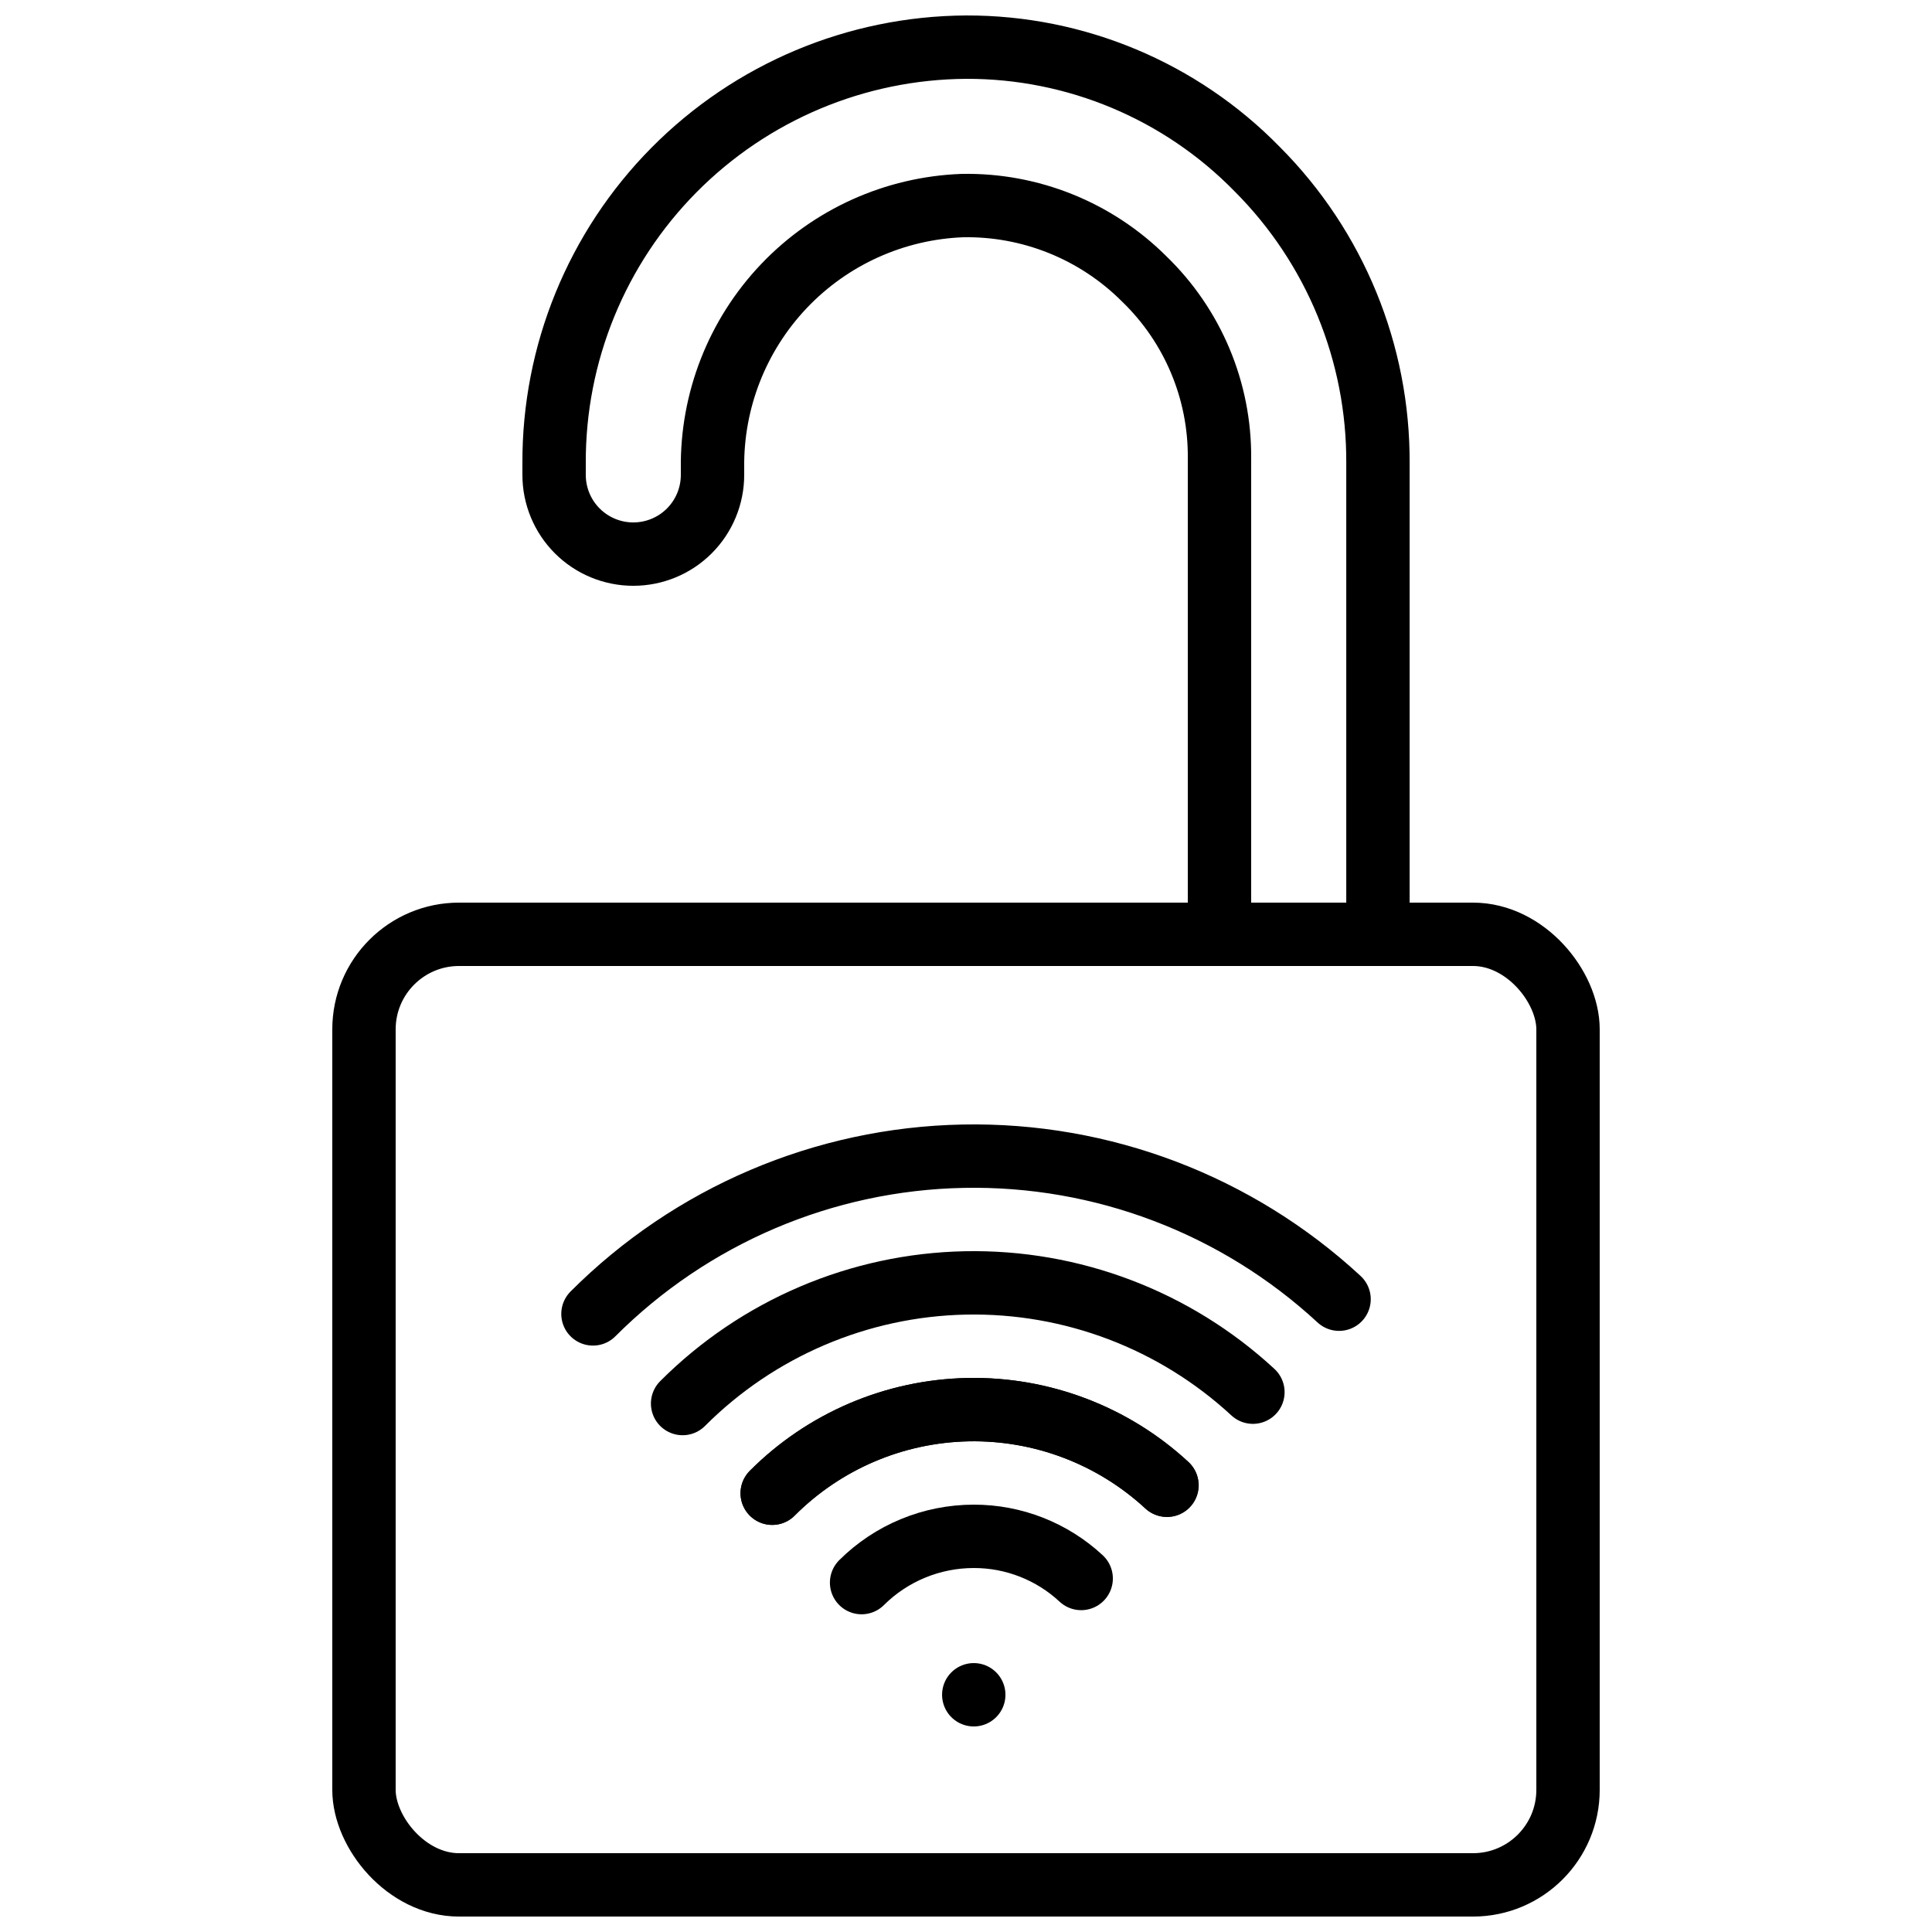
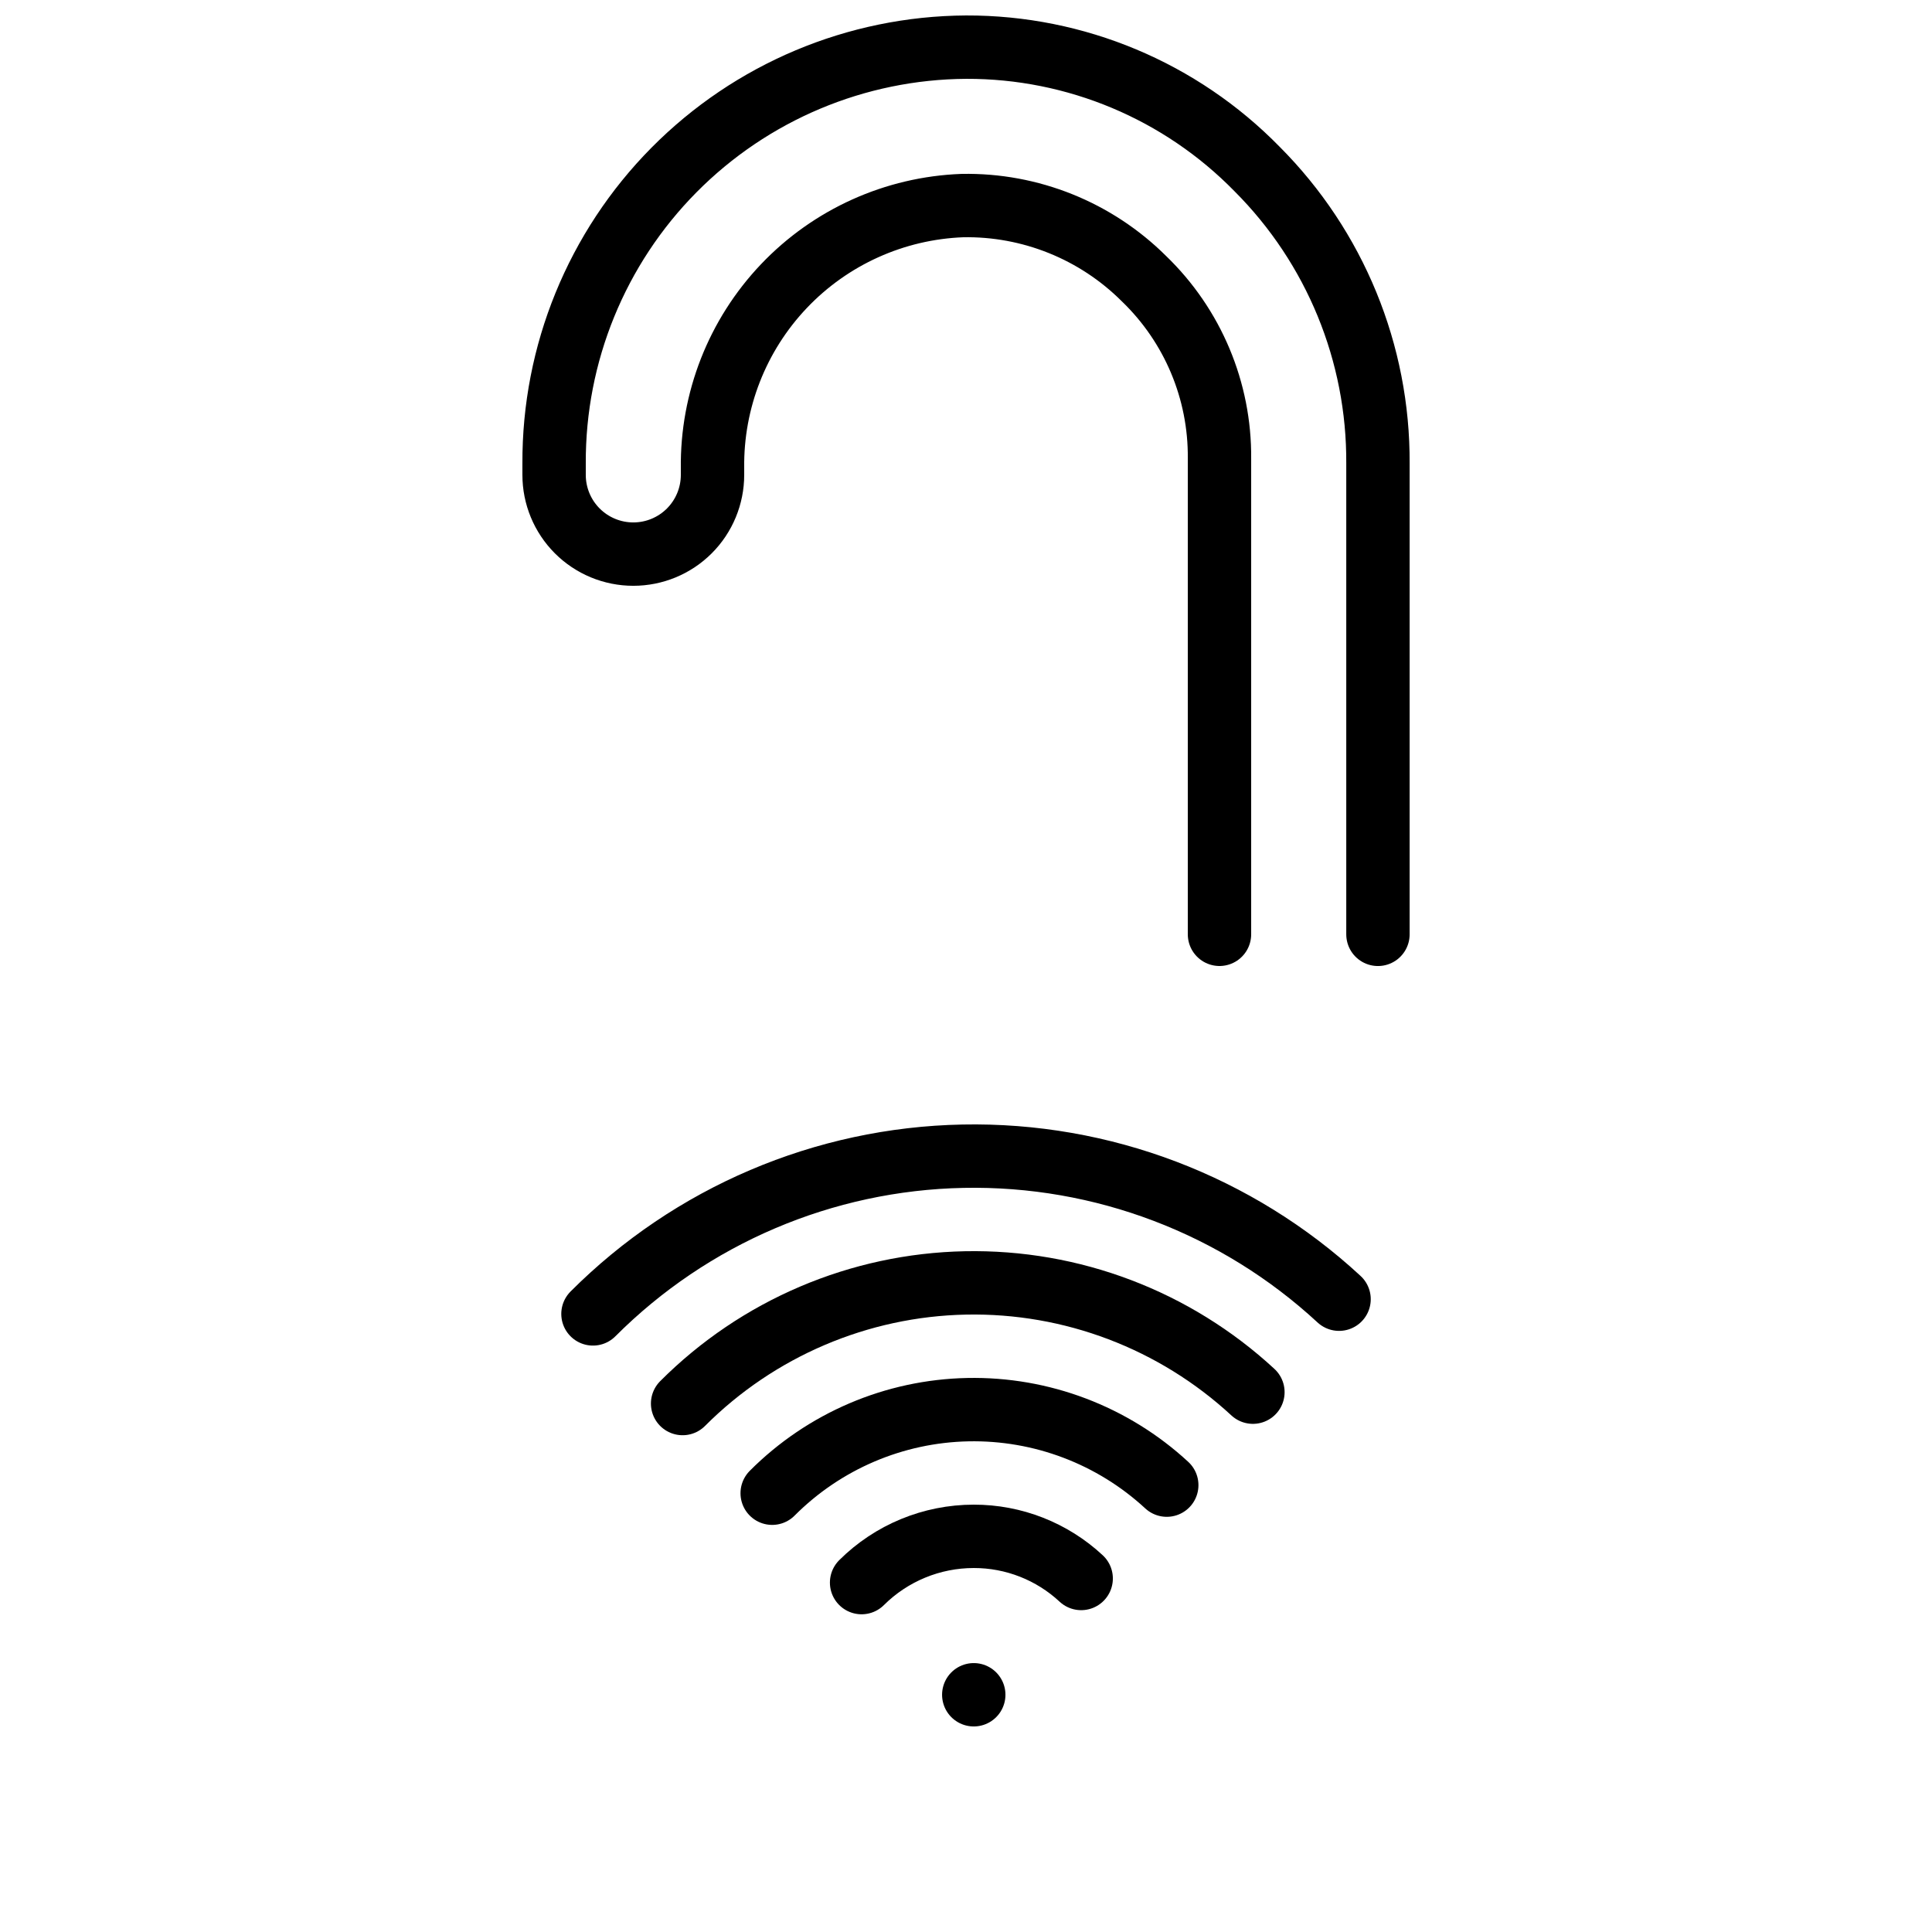
<svg xmlns="http://www.w3.org/2000/svg" width="800px" height="800px" version="1.1" viewBox="144 144 512 512">
  <defs>
    <clipPath id="b">
      <path d="m282 148.09h236v251.91h-236z" />
    </clipPath>
    <clipPath id="a">
-       <path d="m232 383h336v268.9h-336z" />
-     </clipPath>
+       </clipPath>
  </defs>
  <path transform="matrix(8.397 0 0 8.397 148.09 148.09)" d="m39.055 43.45c-2.465-2.279-5.716-3.515-9.072-3.448-3.356 0.067-6.556 1.432-8.927 3.807" fill="none" stroke="#000000" stroke-linecap="round" stroke-linejoin="round" stroke-width="2" />
  <path transform="matrix(8.397 0 0 8.397 148.09 148.09)" d="m18.227 40.98c3.103-3.107 7.289-4.891 11.68-4.977 4.39-0.087 8.643 1.531 11.867 4.513" fill="none" stroke="#000000" stroke-linecap="round" stroke-linejoin="round" stroke-width="2" />
  <path transform="matrix(8.397 0 0 8.397 148.09 148.09)" d="m36.336 46.384c-1.706-1.576-3.956-2.429-6.278-2.382s-4.535 0.992-6.175 2.637" fill="none" stroke="#000000" stroke-linecap="round" stroke-linejoin="round" stroke-width="2" />
-   <path transform="matrix(8.397 0 0 8.397 148.09 148.09)" d="m36.345 46.39c-1.705-1.578-3.957-2.434-6.28-2.388-2.324 0.047-4.539 0.992-6.18 2.638" fill="none" stroke="#000000" stroke-linecap="round" stroke-linejoin="round" stroke-width="2" />
  <path transform="matrix(8.397 0 0 8.397 148.09 148.09)" d="m33.635 49.33c-0.921-0.857-2.132-1.332-3.39-1.33-1.327 0-2.6 0.525-3.54 1.46" fill="none" stroke="#000000" stroke-linecap="round" stroke-linejoin="round" stroke-width="2" />
  <path transform="matrix(8.397 0 0 8.397 148.09 148.09)" d="m30.245 53v0" fill="none" stroke="#000000" stroke-linecap="round" stroke-linejoin="round" stroke-width="2" />
  <g clip-path="url(#b)">
    <path transform="matrix(8.397 0 0 8.397 148.09 148.09)" d="m38 29v-15.015c0.02-2.141-0.844-4.196-2.386-5.68-1.518-1.512-3.586-2.344-5.729-2.304-2.136 0.08-4.157 0.991-5.63 2.54-1.473 1.549-2.282 3.612-2.255 5.75v0.21c0 0.663-0.263 1.299-0.732 1.768-0.469 0.469-1.105 0.732-1.768 0.732s-1.299-0.263-1.768-0.732-0.732-1.105-0.732-1.768v-0.36c-0.016-3.467 1.344-6.798 3.783-9.262 2.439-2.464 5.756-3.859 9.223-3.878 3.455-0.01 6.769 1.378 9.184 3.85 2.459 2.464 3.831 5.809 3.811 9.29v14.86" fill="none" stroke="#000000" stroke-linecap="round" stroke-linejoin="round" stroke-width="2" />
  </g>
  <g clip-path="url(#a)">
    <path transform="matrix(8.397 0 0 8.397 148.09 148.09)" d="m14 29h32c1.657 0 3 1.657 3 3v24c0 1.657-1.343 3-3 3h-32c-1.657 0-3-1.657-3-3v-24c0-1.657 1.343-3 3-3zm0 0" fill="none" stroke="#000000" stroke-linecap="round" stroke-linejoin="round" stroke-width="2" />
  </g>
</svg>